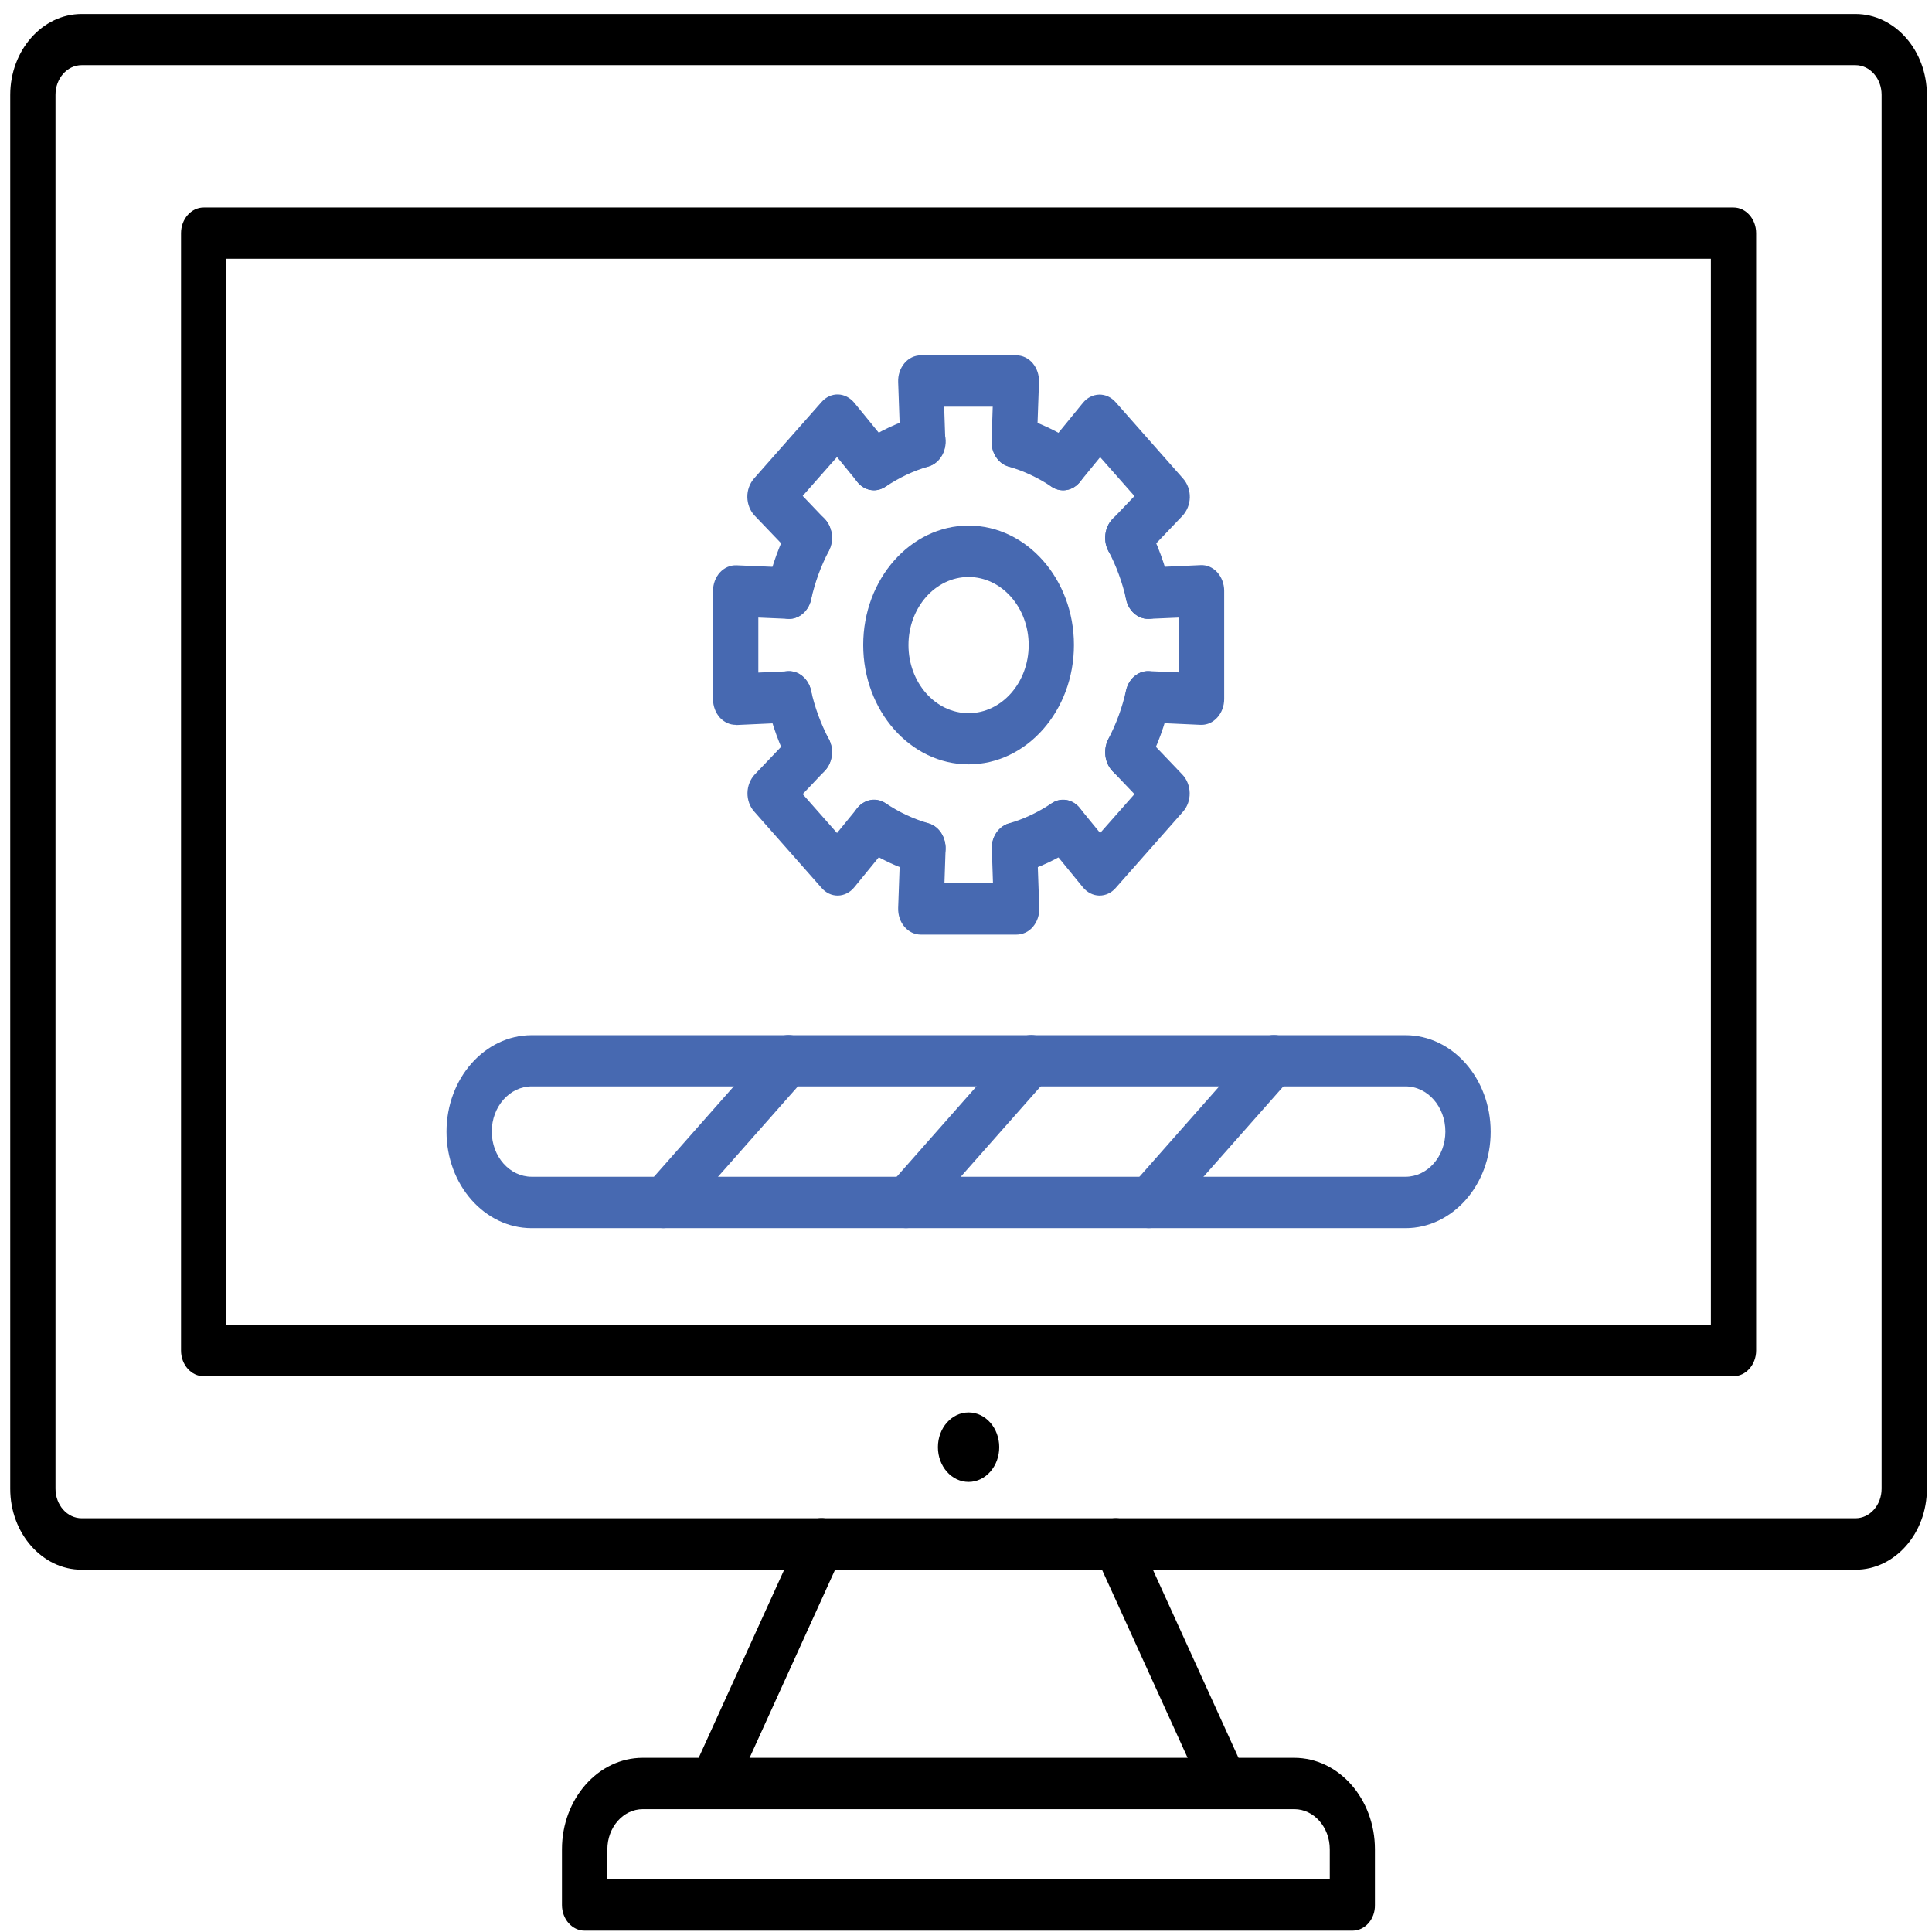
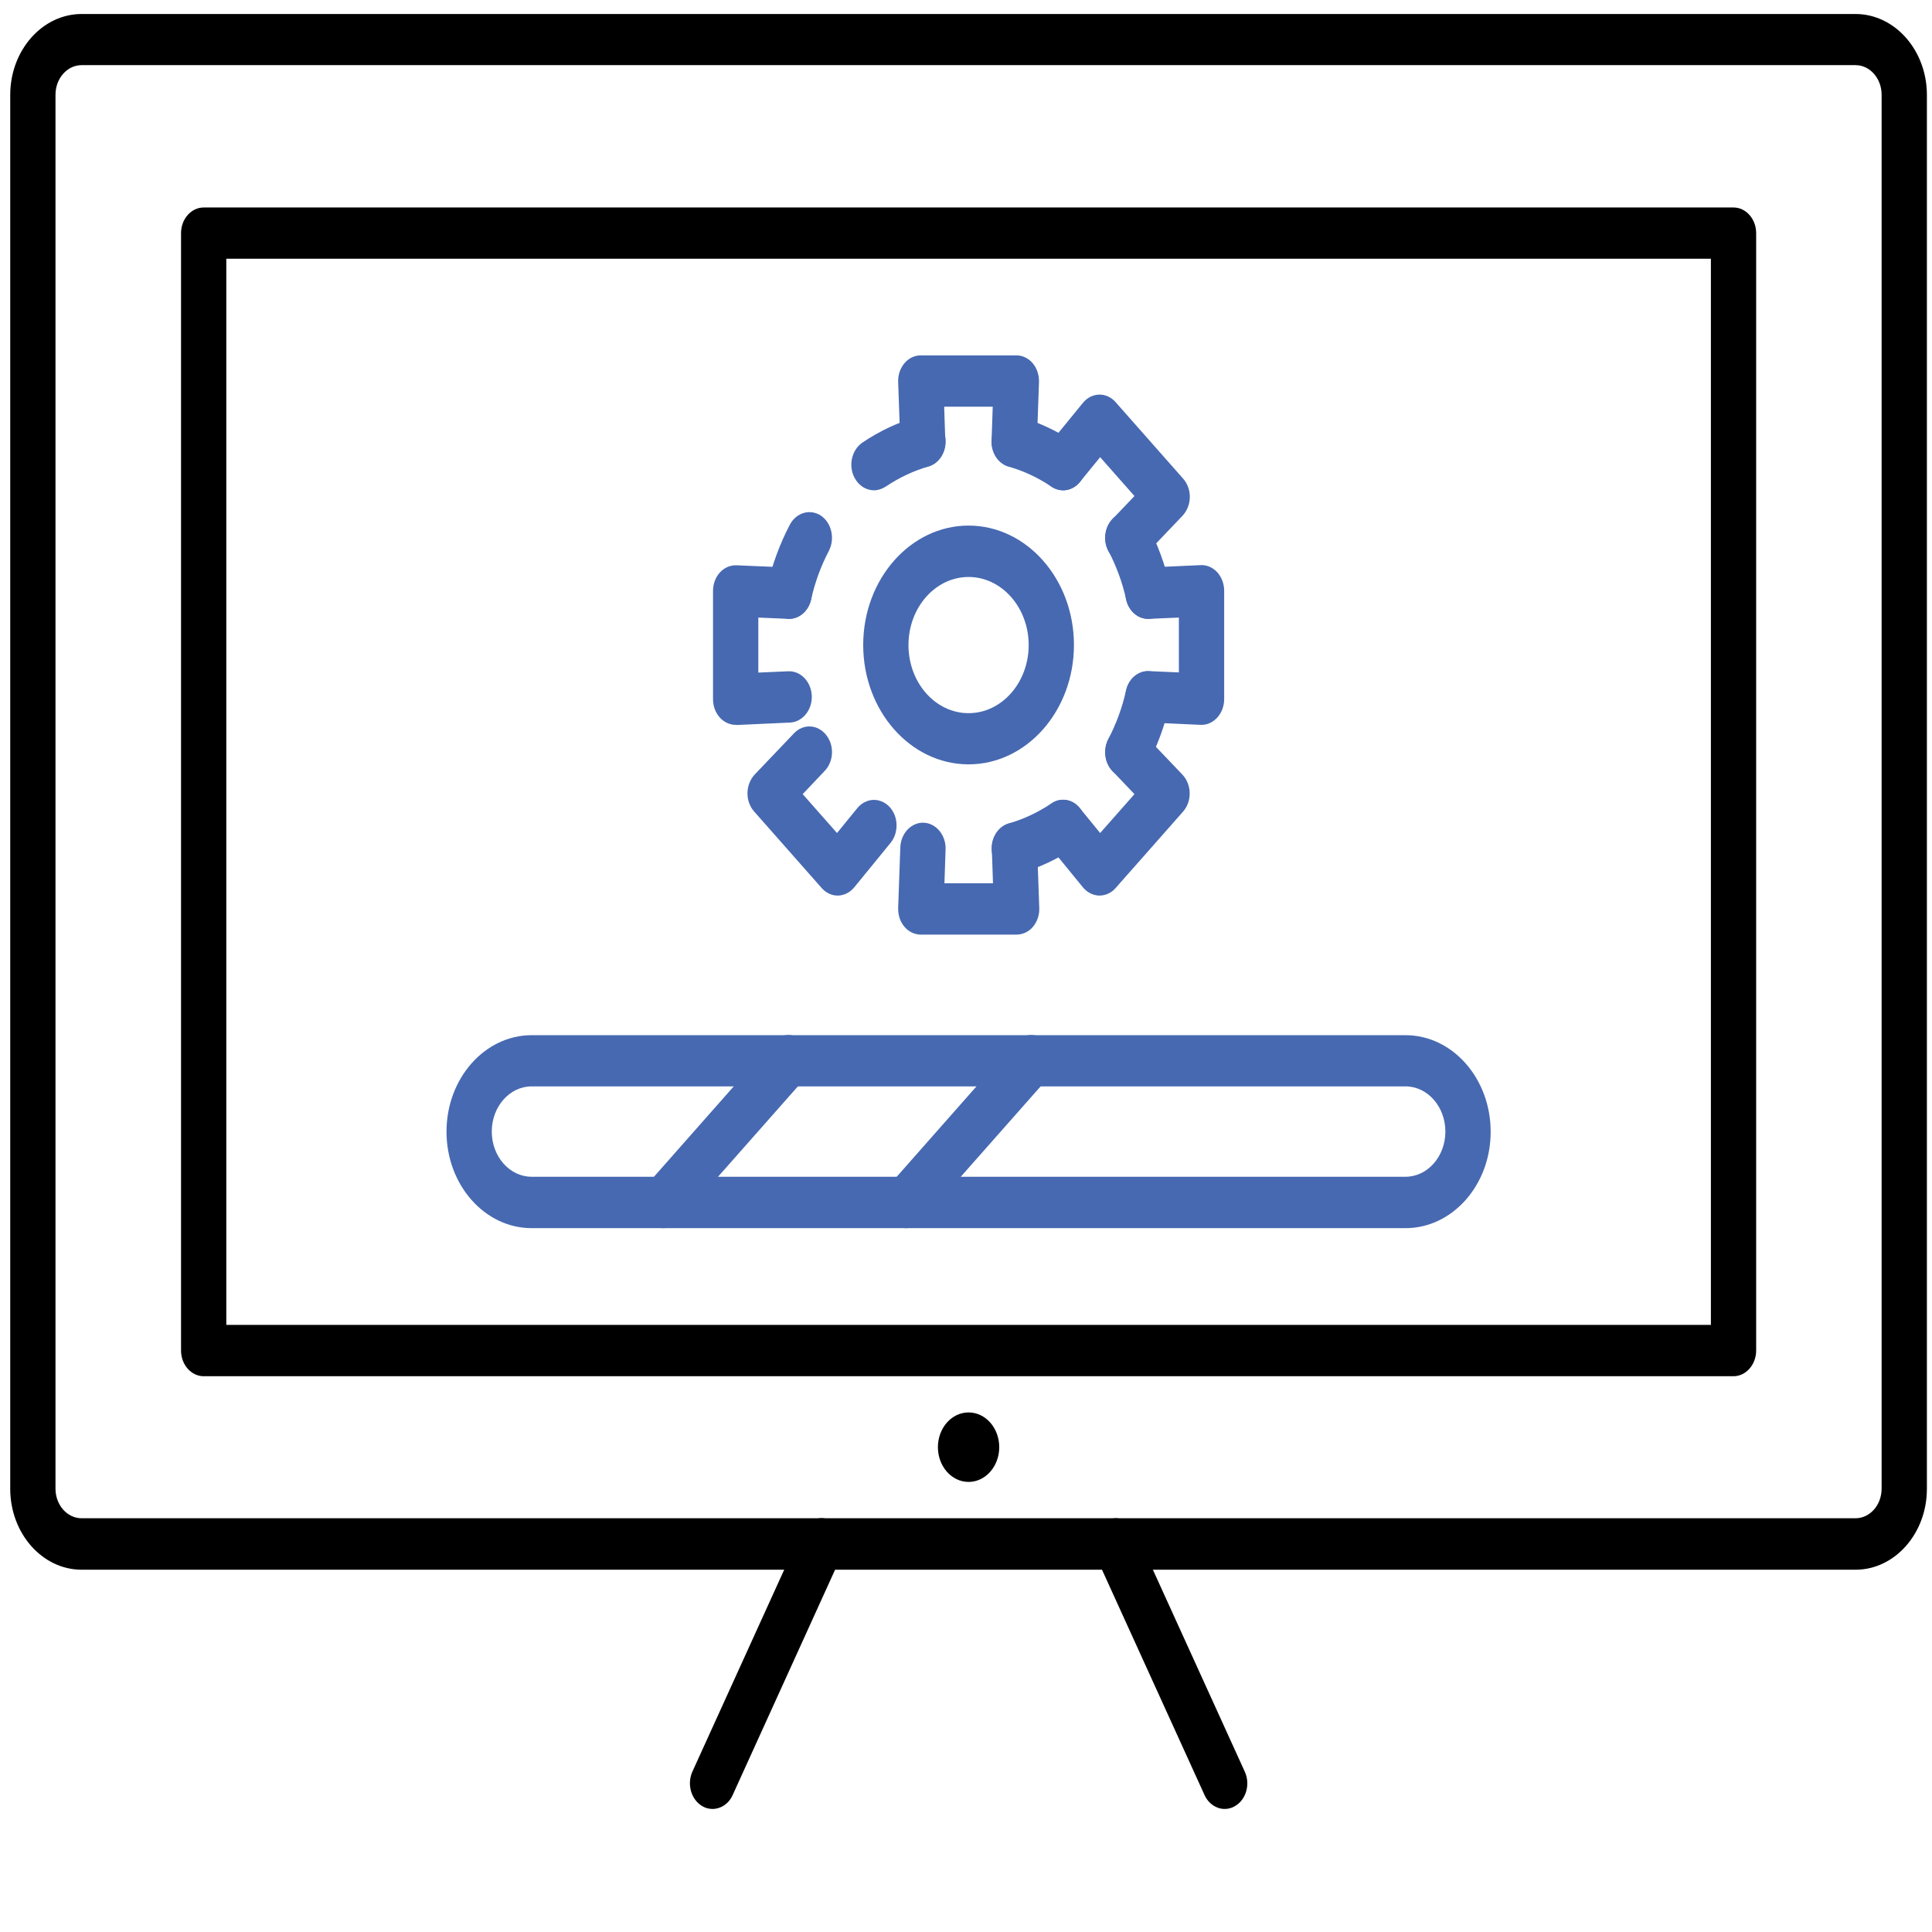
<svg xmlns="http://www.w3.org/2000/svg" width="126" height="126" viewBox="0 0 126 126" fill="none">
  <path d="M79.868 117.975C79.335 117.975 78.817 117.642 78.555 117.065L71.451 101.452C71.073 100.633 71.362 99.621 72.091 99.203C72.814 98.775 73.707 99.102 74.076 99.928L81.18 115.541C81.558 116.36 81.27 117.372 80.541 117.79C80.326 117.921 80.097 117.975 79.868 117.975Z" fill="black" />
  <path d="M46.468 117.975C46.239 117.975 46.01 117.918 45.796 117.79C45.072 117.362 44.787 116.36 45.156 115.541L52.26 99.918C52.638 99.099 53.522 98.775 54.245 99.193C54.969 99.621 55.254 100.623 54.885 101.442L47.781 117.072C47.519 117.652 47.001 117.975 46.468 117.975Z" fill="black" />
-   <path d="M88.21 125.913H38.126C37.313 125.913 36.65 125.161 36.65 124.241V120.606C36.65 117.314 39.013 114.64 41.915 114.64H84.404C87.309 114.64 89.669 117.318 89.669 120.606V124.241C89.687 125.161 89.023 125.913 88.21 125.913ZM39.602 122.568H86.725V120.609C86.725 119.159 85.684 117.989 84.413 117.989H41.924C40.644 117.989 39.611 119.169 39.611 120.609V122.568H39.602Z" fill="black" />
  <path d="M121.012 102.373H5.325C2.756 102.373 0.667 100.002 0.667 97.095V6.191C0.667 3.281 2.759 0.913 5.325 0.913H121.009C123.577 0.913 125.667 3.284 125.667 6.191V97.095C125.67 100.002 123.577 102.373 121.012 102.373ZM5.325 4.248C4.381 4.248 3.619 5.112 3.619 6.181V97.085C3.619 98.154 4.381 99.017 5.325 99.017H121.009C121.952 99.017 122.714 98.154 122.714 97.085V6.181C122.714 5.112 121.952 4.248 121.009 4.248H5.325Z" fill="black" />
  <path d="M113.053 89.754H13.283C12.47 89.754 11.807 89.002 11.807 88.082V15.204C11.807 14.284 12.47 13.532 13.283 13.532H113.056C113.869 13.532 114.532 14.284 114.532 15.204V88.082C114.529 88.999 113.866 89.754 113.053 89.754ZM14.759 86.406H111.58V16.873H14.759V86.406Z" fill="black" />
  <path d="M91.663 80.097H34.673C31.605 80.097 29.12 77.271 29.12 73.805C29.12 70.328 31.614 67.512 34.673 67.512H91.663C94.731 67.512 97.217 70.338 97.217 73.805C97.225 77.271 94.731 80.097 91.663 80.097ZM34.673 70.851C33.239 70.851 32.072 72.169 32.072 73.798C32.072 75.423 33.236 76.745 34.673 76.745H91.663C93.097 76.745 94.264 75.427 94.264 73.798C94.264 72.172 93.1 70.851 91.663 70.851H34.673Z" fill="#4769B1" />
  <path d="M43.26 80.097C42.882 80.097 42.504 79.928 42.218 79.604C41.644 78.954 41.644 77.895 42.218 77.234L50.379 67.988C50.954 67.337 51.888 67.337 52.471 67.988C53.046 68.638 53.046 69.697 52.471 70.358L44.302 79.604C44.016 79.931 43.638 80.097 43.26 80.097Z" fill="#4769B1" />
  <path d="M59.091 80.097C58.713 80.097 58.335 79.928 58.049 79.604C57.475 78.954 57.475 77.895 58.049 77.234L66.21 67.988C66.784 67.337 67.719 67.337 68.302 67.988C68.877 68.638 68.877 69.697 68.302 70.358L60.132 79.604C59.847 79.931 59.469 80.097 59.091 80.097Z" fill="#4769B1" />
-   <path d="M74.921 80.097C74.543 80.097 74.165 79.928 73.88 79.604C73.305 78.954 73.305 77.895 73.88 77.234L82.041 67.988C82.615 67.337 83.55 67.337 84.133 67.988C84.707 68.638 84.707 69.697 84.133 70.358L75.963 79.604C75.677 79.931 75.299 80.097 74.921 80.097Z" fill="#4769B1" />
  <path d="M74.874 40.36C74.219 40.36 73.612 39.858 73.445 39.096C73.198 37.979 72.805 36.92 72.287 35.926C71.868 35.137 72.1 34.105 72.805 33.629C73.502 33.154 74.412 33.417 74.832 34.216C75.496 35.481 75.996 36.846 76.317 38.276C76.514 39.17 76.037 40.08 75.252 40.313C75.118 40.35 74.996 40.36 74.874 40.36Z" fill="#4769B1" />
  <path d="M57.001 31.977C56.501 31.977 56.01 31.69 55.73 31.158C55.311 30.369 55.543 29.337 56.248 28.861C57.364 28.109 58.57 27.543 59.832 27.178C60.62 26.956 61.424 27.495 61.629 28.386C61.826 29.279 61.35 30.19 60.564 30.422C59.579 30.702 58.644 31.148 57.766 31.734C57.516 31.893 57.254 31.977 57.001 31.977Z" fill="#4769B1" />
-   <path d="M52.784 50.733C52.284 50.733 51.793 50.446 51.513 49.913C50.849 48.649 50.349 47.283 50.028 45.853C49.831 44.959 50.308 44.049 51.093 43.816C51.882 43.594 52.686 44.133 52.891 45.024C53.138 46.14 53.531 47.199 54.049 48.193C54.468 48.983 54.236 50.014 53.531 50.49C53.302 50.658 53.037 50.733 52.784 50.733Z" fill="#4769B1" />
  <path d="M66.144 57.005C65.49 57.005 64.882 56.502 64.716 55.74C64.519 54.846 64.996 53.936 65.781 53.703C66.766 53.423 67.701 52.978 68.579 52.392C69.275 51.916 70.186 52.179 70.606 52.978C71.025 53.767 70.793 54.799 70.088 55.275C68.972 56.027 67.766 56.593 66.505 56.958C66.391 56.984 66.269 57.005 66.144 57.005Z" fill="#4769B1" />
-   <path d="M60.192 57.005C60.07 57.005 59.945 56.984 59.832 56.947C58.576 56.587 57.37 56.017 56.248 55.265C55.552 54.789 55.323 53.767 55.73 52.968C56.15 52.179 57.052 51.919 57.757 52.382C58.626 52.968 59.57 53.413 60.555 53.693C61.344 53.916 61.826 54.826 61.62 55.73C61.445 56.502 60.847 57.005 60.192 57.005Z" fill="#4769B1" />
  <path d="M51.462 40.36C51.34 40.36 51.215 40.34 51.102 40.303C50.308 40.08 49.831 39.17 50.028 38.276C50.346 36.853 50.849 35.487 51.513 34.216C51.933 33.427 52.835 33.167 53.54 33.629C54.236 34.105 54.466 35.127 54.058 35.926C53.54 36.91 53.147 37.979 52.9 39.096C52.727 39.858 52.12 40.36 51.462 40.36Z" fill="#4769B1" />
  <path d="M69.335 31.977C69.082 31.977 68.817 31.903 68.579 31.744C67.71 31.158 66.766 30.712 65.781 30.433C64.993 30.21 64.51 29.3 64.716 28.396C64.912 27.502 65.716 26.956 66.513 27.189C67.769 27.549 68.975 28.119 70.097 28.871C70.793 29.347 71.022 30.369 70.615 31.168C70.329 31.68 69.838 31.977 69.335 31.977Z" fill="#4769B1" />
  <path d="M73.552 50.733C73.299 50.733 73.034 50.658 72.796 50.5C72.1 50.024 71.871 49.003 72.278 48.203C72.796 47.219 73.189 46.15 73.436 45.034C73.633 44.14 74.436 43.594 75.234 43.827C76.023 44.049 76.505 44.96 76.299 45.863C75.981 47.286 75.478 48.652 74.814 49.923C74.543 50.432 74.052 50.733 73.552 50.733Z" fill="#4769B1" />
  <path d="M60.192 30.473C59.403 30.473 58.748 29.768 58.716 28.865L58.576 24.916C58.558 24.461 58.707 24.022 58.986 23.688C59.266 23.355 59.65 23.176 60.052 23.176H66.284C66.686 23.176 67.073 23.361 67.35 23.688C67.627 24.015 67.775 24.461 67.76 24.916L67.621 28.865C67.588 29.785 66.906 30.51 66.088 30.473C65.275 30.436 64.635 29.654 64.668 28.736L64.743 26.524H61.576L61.65 28.736C61.683 29.657 61.043 30.436 60.231 30.473C60.225 30.473 60.207 30.473 60.192 30.473Z" fill="#4769B1" />
  <path d="M73.552 36.755C73.159 36.755 72.758 36.58 72.469 36.216C71.912 35.538 71.951 34.479 72.552 33.855L73.987 32.351L71.749 29.816L70.421 31.441C69.865 32.119 68.936 32.156 68.338 31.535C67.74 30.905 67.707 29.853 68.255 29.175L70.624 26.275C70.895 25.941 71.278 25.745 71.683 25.735C72.088 25.725 72.472 25.904 72.758 26.228L77.163 31.218C77.448 31.542 77.606 31.98 77.597 32.436C77.588 32.891 77.415 33.319 77.121 33.636L74.561 36.32C74.273 36.607 73.912 36.755 73.552 36.755Z" fill="#4769B1" />
  <path d="M78.359 47.273C78.341 47.273 78.317 47.273 78.302 47.273L74.817 47.114C74.005 47.077 73.365 46.295 73.398 45.378C73.43 44.457 74.121 43.732 74.93 43.769L76.883 43.853V40.276L74.93 40.36C74.118 40.397 73.43 39.672 73.398 38.752C73.365 37.831 74.005 37.052 74.817 37.015L78.302 36.856C78.704 36.836 79.097 37.005 79.386 37.322C79.671 37.639 79.838 38.074 79.838 38.529V45.59C79.838 46.045 79.674 46.484 79.386 46.797C79.106 47.108 78.743 47.273 78.359 47.273Z" fill="#4769B1" />
  <path d="M71.707 58.407C71.698 58.407 71.689 58.407 71.683 58.407C71.281 58.397 70.903 58.202 70.624 57.868L68.255 54.968C67.698 54.29 67.737 53.231 68.338 52.608C68.936 51.977 69.871 52.021 70.421 52.702L71.749 54.327L73.987 51.791L72.552 50.288C71.954 49.657 71.921 48.605 72.469 47.927C73.025 47.249 73.954 47.212 74.552 47.833L77.112 50.517C77.407 50.824 77.579 51.259 77.588 51.717C77.597 52.172 77.439 52.611 77.154 52.934L72.749 57.925C72.478 58.232 72.1 58.407 71.707 58.407Z" fill="#4769B1" />
  <path d="M66.284 60.953H60.052C59.65 60.953 59.263 60.768 58.986 60.441C58.707 60.117 58.561 59.669 58.576 59.213L58.716 55.265C58.748 54.344 59.439 53.619 60.248 53.656C61.061 53.693 61.701 54.476 61.668 55.393L61.594 57.605H64.76L64.686 55.393C64.653 54.472 65.293 53.693 66.106 53.656C66.918 53.619 67.606 54.344 67.638 55.265L67.778 59.213C67.796 59.669 67.647 60.107 67.368 60.441C67.088 60.778 66.686 60.953 66.284 60.953Z" fill="#4769B1" />
  <path d="M54.629 58.407C54.236 58.407 53.867 58.232 53.588 57.915L49.183 52.924C48.897 52.601 48.739 52.162 48.748 51.707C48.757 51.252 48.93 50.824 49.224 50.507L51.784 47.822C52.382 47.192 53.317 47.236 53.867 47.917C54.424 48.595 54.385 49.654 53.784 50.277L52.349 51.791L54.588 54.327L55.915 52.702C56.472 52.024 57.4 51.987 57.998 52.608C58.597 53.228 58.629 54.29 58.082 54.968L55.713 57.868C55.442 58.202 55.058 58.397 54.653 58.407C54.647 58.407 54.638 58.407 54.629 58.407Z" fill="#4769B1" />
  <path d="M47.977 47.273C47.599 47.273 47.23 47.104 46.953 46.807C46.668 46.49 46.501 46.056 46.501 45.6V38.539C46.501 38.084 46.665 37.645 46.953 37.332C47.242 37.018 47.635 36.85 48.037 36.867L51.522 37.015C52.335 37.052 52.974 37.834 52.942 38.752C52.909 39.672 52.218 40.397 51.409 40.36L49.456 40.276V43.864L51.409 43.779C52.221 43.742 52.909 44.467 52.942 45.388C52.974 46.308 52.335 47.087 51.522 47.124L48.037 47.283C48.01 47.266 47.995 47.273 47.977 47.273Z" fill="#4769B1" />
-   <path d="M52.784 36.755C52.424 36.755 52.061 36.607 51.784 36.31L49.215 33.626C48.921 33.319 48.748 32.884 48.739 32.425C48.73 31.97 48.894 31.532 49.174 31.208L53.579 26.218C53.864 25.894 54.251 25.715 54.653 25.725C55.055 25.735 55.433 25.931 55.713 26.265L58.082 29.165C58.638 29.843 58.6 30.901 57.998 31.525C57.4 32.156 56.466 32.112 55.915 31.431L54.588 29.805L52.349 32.341L53.784 33.845C54.382 34.476 54.415 35.528 53.867 36.206C53.579 36.57 53.177 36.755 52.784 36.755Z" fill="#4769B1" />
  <path d="M63.168 49.849C59.379 49.849 56.296 46.356 56.296 42.063C56.296 37.77 59.379 34.277 63.168 34.277C66.957 34.277 70.04 37.77 70.04 42.063C70.04 46.356 66.957 49.849 63.168 49.849ZM63.168 37.629C61.01 37.629 59.248 39.618 59.248 42.07C59.248 44.521 61.004 46.511 63.168 46.511C65.326 46.511 67.088 44.521 67.088 42.07C67.088 39.618 65.326 37.629 63.168 37.629Z" fill="#4769B1" />
  <path d="M63.168 96.647C64.273 96.647 65.168 95.632 65.168 94.381C65.168 93.129 64.273 92.115 63.168 92.115C62.063 92.115 61.168 93.129 61.168 94.381C61.168 95.632 62.063 96.647 63.168 96.647Z" fill="black" />
</svg>